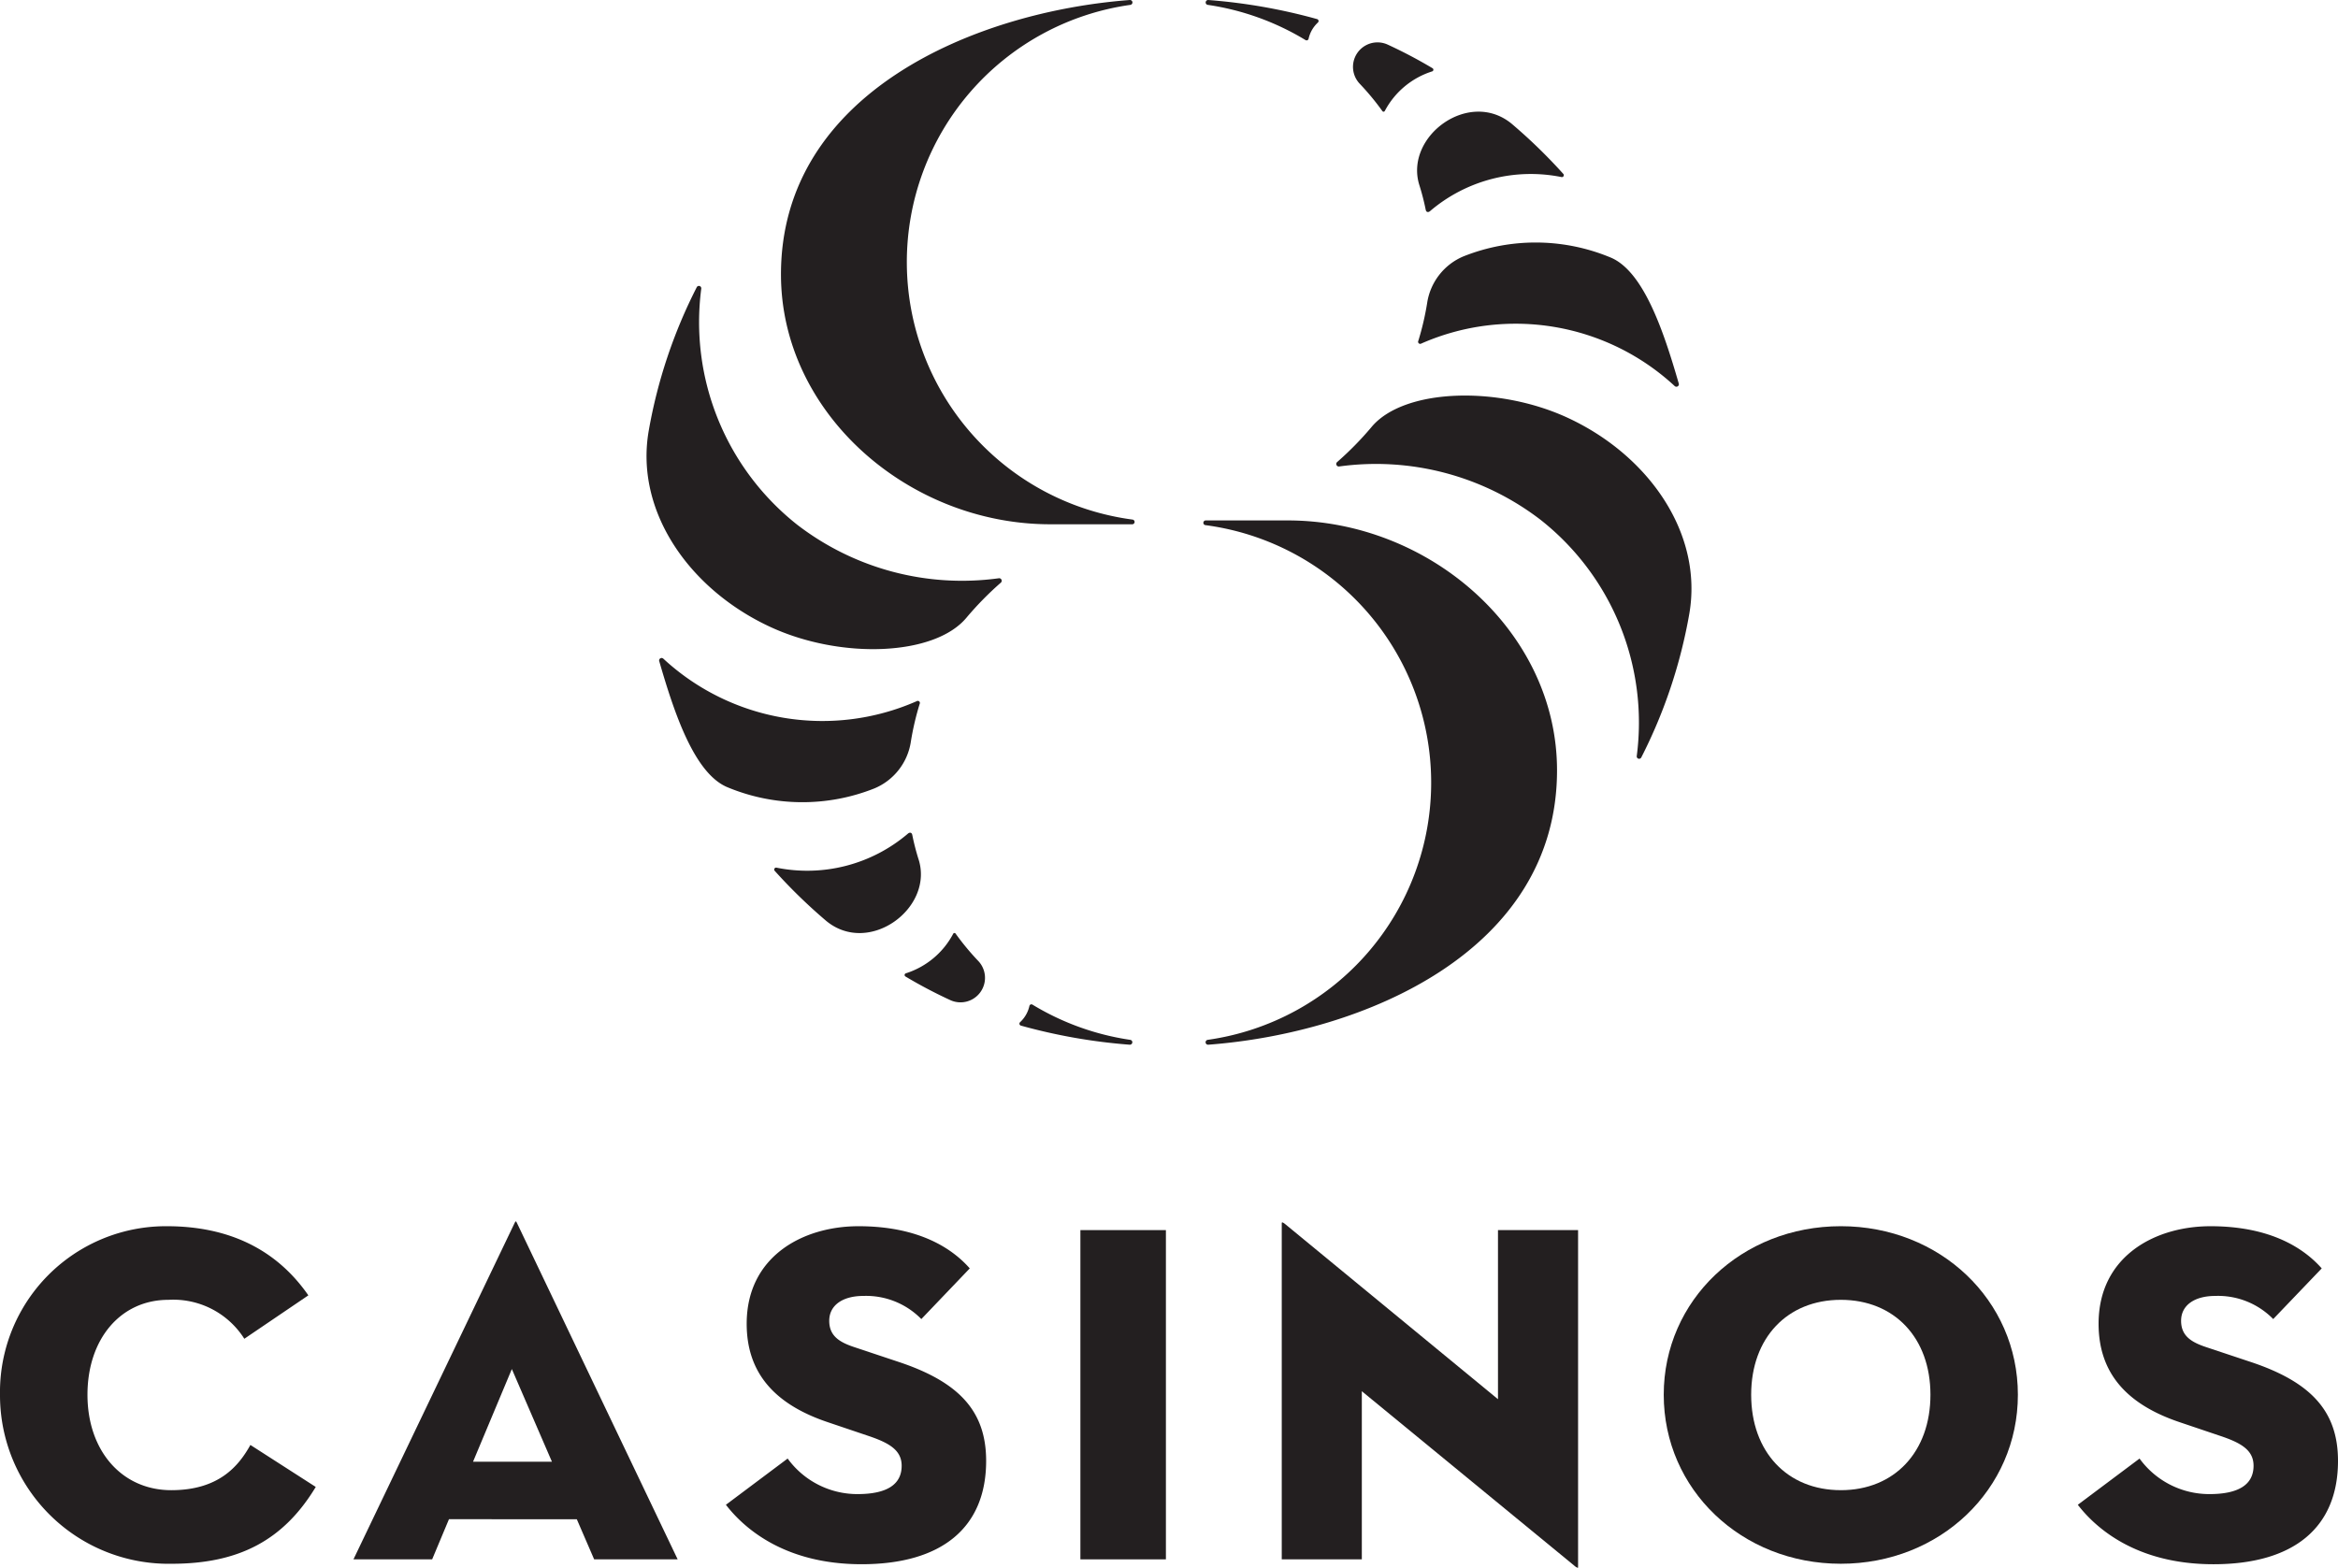
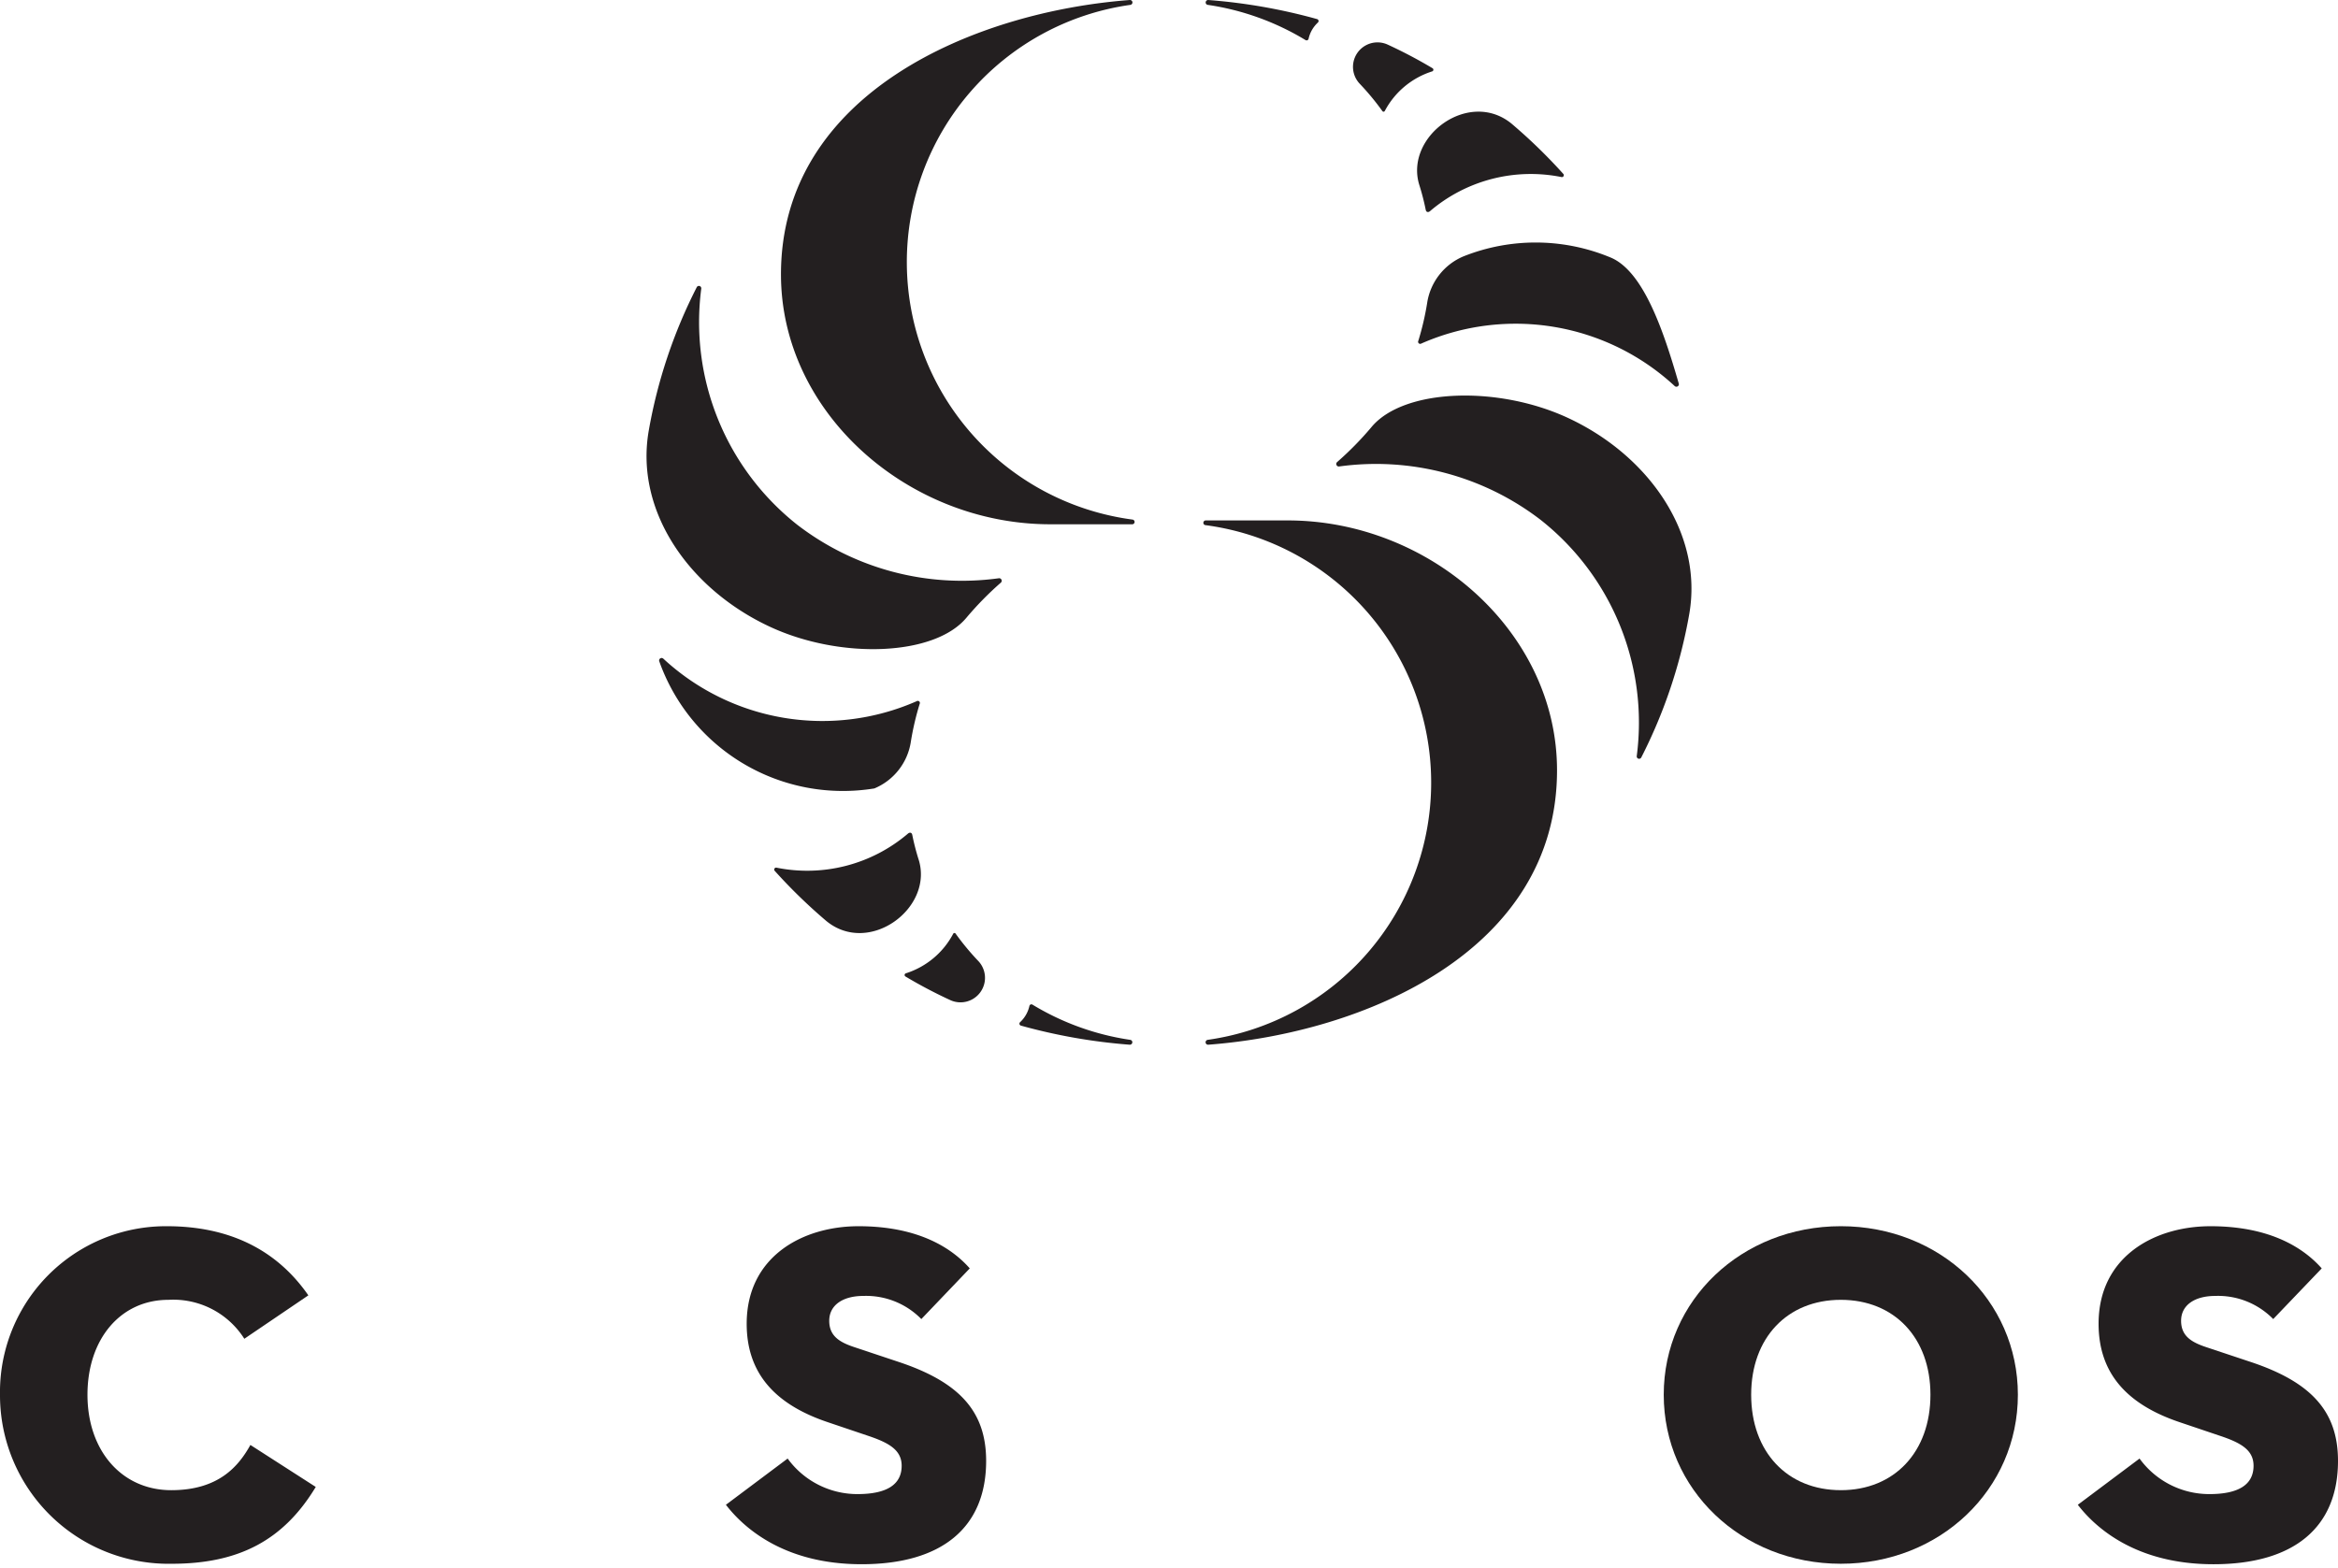
<svg xmlns="http://www.w3.org/2000/svg" viewBox="0 0 227.671 152.711">
  <defs>
    <style>.cls-1{fill:#231f20;}</style>
  </defs>
  <g id="Calque_2" data-name="Calque 2">
    <g id="Logo">
-       <path class="cls-1" d="M138.203,17.993a23.259,23.259,0,0,1,.632,2.442c.055.266.266.257.41.136a15.116,15.116,0,0,1,12.82-3.324.186.186,0,0,0,.171-.305,52.364,52.364,0,0,0-5.026-4.884C143.057,8.631,136.767,13.278,138.203,17.993Zm-3.59-7.174a.138.138,0,0,0,.239-.017,7.928,7.928,0,0,1,4.615-3.85.17.17,0,0,0,.034-.305,46.189,46.189,0,0,0-4.342-2.29,2.386,2.386,0,0,0-2.735,3.816A25.047,25.047,0,0,1,134.613,10.819Zm7.914,14.144a5.878,5.878,0,0,0-3.555,4.562,27.098,27.098,0,0,1-.855,3.663.205.205,0,0,0,.291.271,22.801,22.801,0,0,1,24.666,4.138.243.243,0,0,0,.393-.271c-1.47-5.088-3.436-10.956-6.667-12.261A18.98,18.98,0,0,0,142.528,24.963Zm10.188,15.755c-6.872-3.205-16.068-2.883-19.179.899a31.262,31.262,0,0,1-3.333,3.392.246.246,0,0,0,.205.424,26.317,26.317,0,0,1,19.624,5.207,25.143,25.143,0,0,1,9.35,23.014.234.234,0,0,0,.444.119,49.474,49.474,0,0,0,4.667-13.94C165.877,51.996,160.578,44.381,152.715,40.718ZM117.611.474a25.482,25.482,0,0,1,9.52,3.43.199.199,0,0,0,.298-.131,3.046,3.046,0,0,1,.908-1.58.197.197,0,0,0-.083-.334A55.083,55.083,0,0,0,117.668.001a.242.242,0,0,0-.261.241A.235.235,0,0,0,117.611.474ZM125.4,50.69l-8,0a.23.23,0,0,0-.017.458,25.299,25.299,0,0,1,.222,50.131.239.239,0,0,0,.051.475c15.094-1.136,33.965-9.056,33.965-26.727C151.621,61.51,139.211,50.69,125.4,50.69ZM85.144,76.792a5.878,5.878,0,0,0,3.555-4.562,27.081,27.081,0,0,1,.855-3.663.205.205,0,0,0-.29-.271,22.801,22.801,0,0,1-24.666-4.138.243.243,0,0,0-.393.271c1.47,5.088,3.436,10.956,6.667,12.261A18.98,18.98,0,0,0,85.144,76.792Zm12.119-20.47A26.317,26.317,0,0,1,77.64,51.115,25.143,25.143,0,0,1,68.29,28.102a.234.234,0,0,0-.445-.119,49.471,49.471,0,0,0-4.667,13.94c-1.385,7.835,3.914,15.45,11.777,19.113,6.872,3.205,16.068,2.883,19.179-.899a31.262,31.262,0,0,1,3.333-3.392A.246.246,0,0,0,97.263,56.322Zm-4.205,34.614a.138.138,0,0,0-.239.017,7.928,7.928,0,0,1-4.615,3.85.17.17,0,0,0-.034.305,46.188,46.188,0,0,0,4.342,2.29,2.386,2.386,0,0,0,2.735-3.816A25.044,25.044,0,0,1,93.058,90.936Zm-3.59-7.174a23.259,23.259,0,0,1-.632-2.442c-.055-.266-.266-.257-.41-.136a15.116,15.116,0,0,1-12.82,3.324.186.186,0,0,0-.171.305A52.375,52.375,0,0,0,80.46,89.698C84.614,93.123,90.904,88.476,89.469,83.762ZM110.06,101.28a25.484,25.484,0,0,1-9.52-3.43.199.199,0,0,0-.298.131,3.046,3.046,0,0,1-.908,1.58.197.197,0,0,0,.083.334,55.086,55.086,0,0,0,10.587,1.858.242.242,0,0,0,.261-.241A.235.235,0,0,0,110.06,101.28Zm.228-50.673A25.299,25.299,0,0,1,110.067.476a.241.241,0,0,0,.21-.234.242.242,0,0,0-.261-.241C94.921,1.137,76.05,9.057,76.05,26.728c0,13.516,12.41,24.336,26.222,24.336h8A.23.23,0,0,0,110.289,50.607Z" />
+       <path class="cls-1" d="M138.203,17.993a23.259,23.259,0,0,1,.632,2.442c.055.266.266.257.41.136a15.116,15.116,0,0,1,12.82-3.324.186.186,0,0,0,.171-.305,52.364,52.364,0,0,0-5.026-4.884C143.057,8.631,136.767,13.278,138.203,17.993Zm-3.59-7.174a.138.138,0,0,0,.239-.017,7.928,7.928,0,0,1,4.615-3.85.17.17,0,0,0,.034-.305,46.189,46.189,0,0,0-4.342-2.29,2.386,2.386,0,0,0-2.735,3.816A25.047,25.047,0,0,1,134.613,10.819Zm7.914,14.144a5.878,5.878,0,0,0-3.555,4.562,27.098,27.098,0,0,1-.855,3.663.205.205,0,0,0,.291.271,22.801,22.801,0,0,1,24.666,4.138.243.243,0,0,0,.393-.271c-1.47-5.088-3.436-10.956-6.667-12.261A18.98,18.98,0,0,0,142.528,24.963Zm10.188,15.755c-6.872-3.205-16.068-2.883-19.179.899a31.262,31.262,0,0,1-3.333,3.392.246.246,0,0,0,.205.424,26.317,26.317,0,0,1,19.624,5.207,25.143,25.143,0,0,1,9.35,23.014.234.234,0,0,0,.444.119,49.474,49.474,0,0,0,4.667-13.94C165.877,51.996,160.578,44.381,152.715,40.718ZM117.611.474a25.482,25.482,0,0,1,9.52,3.43.199.199,0,0,0,.298-.131,3.046,3.046,0,0,1,.908-1.58.197.197,0,0,0-.083-.334A55.083,55.083,0,0,0,117.668.001a.242.242,0,0,0-.261.241A.235.235,0,0,0,117.611.474ZM125.4,50.69l-8,0a.23.23,0,0,0-.017.458,25.299,25.299,0,0,1,.222,50.131.239.239,0,0,0,.051.475c15.094-1.136,33.965-9.056,33.965-26.727C151.621,61.51,139.211,50.69,125.4,50.69ZM85.144,76.792a5.878,5.878,0,0,0,3.555-4.562,27.081,27.081,0,0,1,.855-3.663.205.205,0,0,0-.29-.271,22.801,22.801,0,0,1-24.666-4.138.243.243,0,0,0-.393.271A18.98,18.98,0,0,0,85.144,76.792Zm12.119-20.47A26.317,26.317,0,0,1,77.64,51.115,25.143,25.143,0,0,1,68.29,28.102a.234.234,0,0,0-.445-.119,49.471,49.471,0,0,0-4.667,13.94c-1.385,7.835,3.914,15.45,11.777,19.113,6.872,3.205,16.068,2.883,19.179-.899a31.262,31.262,0,0,1,3.333-3.392A.246.246,0,0,0,97.263,56.322Zm-4.205,34.614a.138.138,0,0,0-.239.017,7.928,7.928,0,0,1-4.615,3.85.17.17,0,0,0-.034.305,46.188,46.188,0,0,0,4.342,2.29,2.386,2.386,0,0,0,2.735-3.816A25.044,25.044,0,0,1,93.058,90.936Zm-3.59-7.174a23.259,23.259,0,0,1-.632-2.442c-.055-.266-.266-.257-.41-.136a15.116,15.116,0,0,1-12.82,3.324.186.186,0,0,0-.171.305A52.375,52.375,0,0,0,80.46,89.698C84.614,93.123,90.904,88.476,89.469,83.762ZM110.06,101.28a25.484,25.484,0,0,1-9.52-3.43.199.199,0,0,0-.298.131,3.046,3.046,0,0,1-.908,1.58.197.197,0,0,0,.083.334,55.086,55.086,0,0,0,10.587,1.858.242.242,0,0,0,.261-.241A.235.235,0,0,0,110.06,101.28Zm.228-50.673A25.299,25.299,0,0,1,110.067.476a.241.241,0,0,0,.21-.234.242.242,0,0,0-.261-.241C94.921,1.137,76.05,9.057,76.05,26.728c0,13.516,12.41,24.336,26.222,24.336h8A.23.23,0,0,0,110.289,50.607Z" />
      <path class="cls-1" d="M87.461,132.633l-4.289-1.43c-1.458-.485-2.422-1.102-2.422-2.562,0-1.494,1.281-2.419,3.334-2.419a7.533,7.533,0,0,1,5.634,2.254l4.716-4.936c-1.675-1.904-4.897-4.108-10.832-4.108-5.421,0-10.891,2.938-10.891,9.5,0,4.684,2.6,7.821,7.949,9.605l3.818,1.29c2.1.698,3.324,1.405,3.324,2.938,0,1.828-1.443,2.758-4.298,2.758A8.389,8.389,0,0,1,76.7,142.061l-6.012,4.503c1.721,2.235,5.658,5.79,13.207,5.79,7.822,0,12.134-3.57,12.134-10.067C96.029,137.505,93.464,134.616,87.461,132.633Z" />
      <path class="cls-1" d="M16.677,145.142c-4.801,0-8.159-3.824-8.159-9.296,0-5.44,3.236-9.243,7.868-9.243a8.181,8.181,0,0,1,7.406,3.792l6.235-4.229c-3.098-4.469-7.736-6.734-13.782-6.734A16.159,16.159,0,0,0,0,135.846a16.417,16.417,0,0,0,16.718,16.463c6.574,0,10.902-2.31,14.03-7.483l-6.364-4.089C23.224,142.825,21.279,145.142,16.677,145.142Z" />
-       <rect class="cls-1" x="105.207" y="119.811" width="8.327" height="32.068" />
-       <path class="cls-1" d="M145.872,136.282l-20.693-17.031c-.224-.188-.318-.196-.339-.196a.31.31,0,0,0-.025.147V151.88h7.798V135.503l20.689,16.99a.936.936,0,0,0,.358.218c-.004-.011.011-.064.011-.173V119.811h-7.8Z" />
      <path class="cls-1" d="M179.256,119.431c-9.668,0-17.244,7.212-17.244,16.414,0,9.232,7.576,16.463,17.244,16.463,9.666,0,17.242-7.231,17.242-16.463C196.499,126.644,188.923,119.431,179.256,119.431Zm0,25.71c-5.221,0-8.73-3.734-8.73-9.296,0-5.53,3.509-9.243,8.73-9.243s8.728,3.713,8.728,9.243C187.985,141.408,184.478,145.142,179.256,145.142Z" />
      <path class="cls-1" d="M219.109,132.633l-4.293-1.43c-1.454-.485-2.424-1.102-2.424-2.562,0-1.494,1.281-2.419,3.34-2.419a7.513,7.513,0,0,1,5.63,2.254l4.724-4.936c-1.682-1.904-4.901-4.108-10.834-4.108-5.421,0-10.895,2.938-10.895,9.5,0,4.684,2.601,7.821,7.945,9.605l3.82,1.29c2.11.698,3.326,1.405,3.326,2.938,0,1.828-1.447,2.758-4.291,2.758a8.387,8.387,0,0,1-6.811-3.461l-6.012,4.503c1.723,2.235,5.658,5.79,13.209,5.79,7.822,0,12.128-3.57,12.128-10.067C227.671,137.505,225.112,134.616,219.109,132.633Z" />
-       <path class="cls-1" d="M65.99,151.88H57.858l-1.69-3.909H43.719L42.082,151.88H34.419L50.112,119.119c.087-.199.139-.214.233.007Zm-12.244-9.511-3.903-9.025-3.779,9.025Z" />
    </g>
  </g>
</svg>